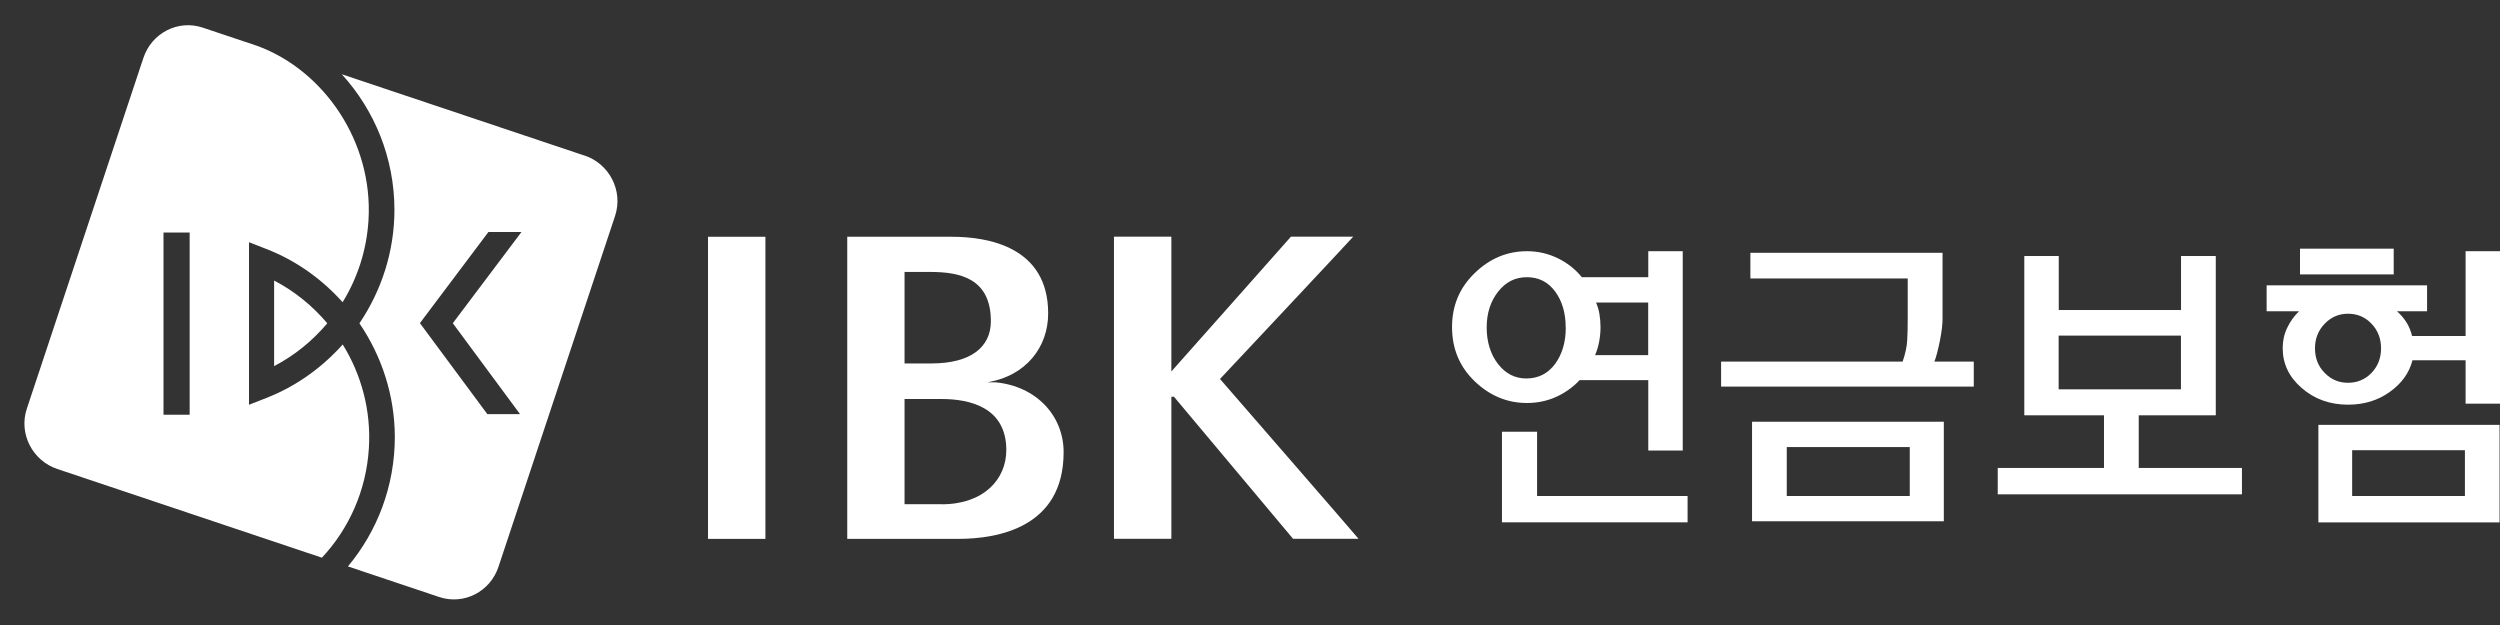
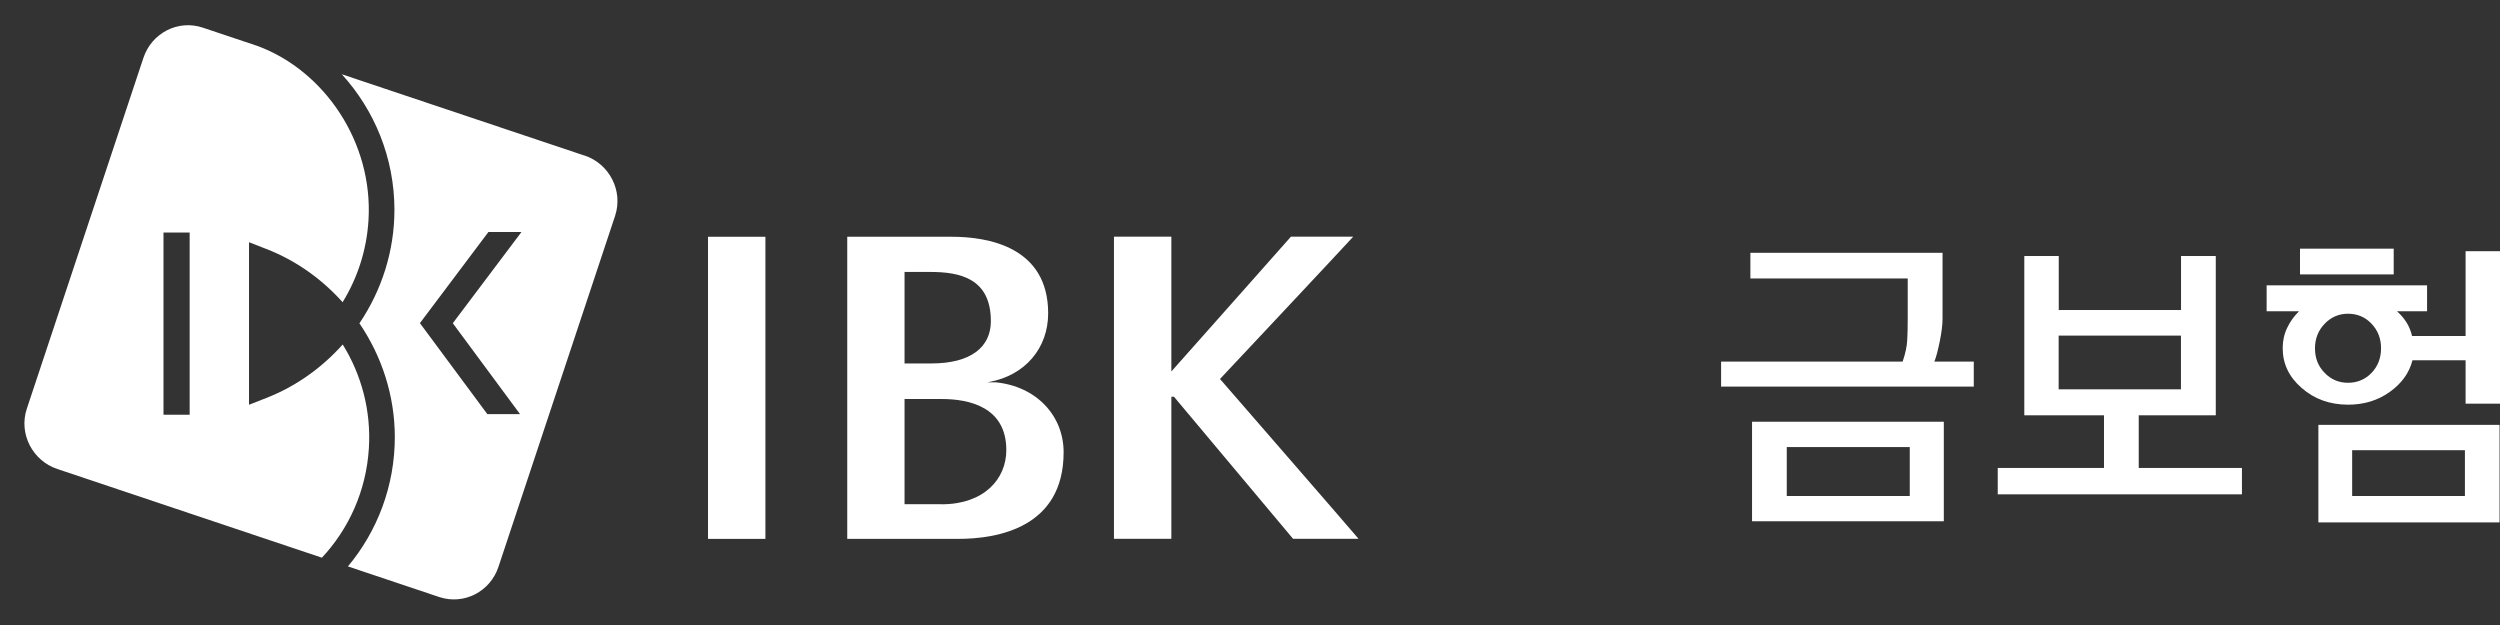
<svg xmlns="http://www.w3.org/2000/svg" width="116" height="29" viewBox="0 0 116 29" fill="none">
  <rect x="0" y="0" width="116" height="29" fill="#333333" stroke="none" />
  <g clip-path="url(#clip0_7525_21897)">
    <path d="M6.652 2.692C7.036 1.532 8.259 0.897 9.411 1.283L11.965 2.139C15.057 3.29 17.319 6.607 17.098 10.219C17.012 11.62 16.583 12.907 15.897 14.022C14.935 12.948 13.73 12.082 12.344 11.547L11.554 11.239V18.781L12.353 18.467C13.739 17.928 14.94 17.058 15.902 15.984C16.764 17.375 17.224 19.039 17.116 20.797C16.994 22.773 16.186 24.541 14.936 25.877L2.662 21.762C1.506 21.377 0.86 20.122 1.244 18.966L6.652 2.692ZM7.586 10.79V19.243H8.8V10.79H7.586Z" fill="white" />
-     <path d="M15.188 15.003C14.506 14.196 13.676 13.516 12.719 13.018V16.988C13.676 16.489 14.506 15.809 15.188 14.998V15.003Z" fill="white" />
    <path d="M27.123 7.22L15.859 3.445C17.372 5.104 18.297 7.311 18.302 9.731C18.302 11.644 17.71 13.475 16.677 15.002C17.715 16.524 18.315 18.355 18.32 20.268C18.32 22.557 17.503 24.655 16.144 26.282L20.374 27.7C21.529 28.086 22.753 27.451 23.132 26.291L28.54 10.017C28.924 8.856 28.278 7.601 27.123 7.216V7.22ZM24.134 19.216H22.613L19.484 14.993L22.663 10.764H24.197L21.01 14.997L24.13 19.216H24.134Z" fill="white" />
    <path d="M35.515 10.986V25.004H32.852V10.986H35.515Z" fill="white" />
    <path d="M46.192 17.739H45.836L45.89 17.725C47.583 17.417 48.635 16.135 48.635 14.539C48.635 11.449 45.836 10.986 44.165 10.986H39.312V25.004H44.459C46.287 25.004 49.352 24.483 49.352 20.984C49.352 19.284 48.084 17.92 46.192 17.739ZM41.971 12.618H43.154C44.517 12.618 45.976 12.899 45.976 14.902C45.976 16.107 45.046 16.864 43.213 16.864H41.971V12.613V12.618ZM43.691 23.395H41.971V18.514H43.691C44.983 18.514 46.693 18.89 46.693 20.884C46.693 22.23 45.655 23.399 43.691 23.399V23.395Z" fill="white" />
    <path d="M62.784 10.987C62.544 11.263 56.608 17.585 56.608 17.585C56.608 17.585 62.815 24.728 63.036 25H59.998C59.944 24.932 54.473 18.41 54.473 18.41H54.351V25H51.688V10.982H54.351V17.236C54.351 17.236 59.849 11.046 59.899 10.982H62.784V10.987Z" fill="white" />
-     <path d="M73.298 17.634C72.991 17.96 72.63 18.223 72.21 18.413C71.79 18.604 71.334 18.699 70.851 18.699C69.935 18.699 69.127 18.363 68.427 17.693C67.727 17.022 67.375 16.184 67.375 15.178C67.375 14.171 67.727 13.347 68.427 12.671C69.127 11.992 69.935 11.656 70.851 11.656C71.357 11.656 71.835 11.765 72.282 11.983C72.729 12.2 73.099 12.495 73.397 12.862H76.48V11.656H78.079V20.906H76.48V17.638H73.302L73.298 17.634ZM72.648 15.191C72.648 14.525 72.485 13.972 72.16 13.528C71.835 13.084 71.397 12.862 70.847 12.862C70.296 12.862 69.862 13.088 69.51 13.537C69.158 13.986 68.982 14.539 68.982 15.196C68.982 15.853 69.158 16.438 69.506 16.886C69.853 17.335 70.291 17.561 70.819 17.561C71.379 17.561 71.822 17.335 72.156 16.886C72.485 16.438 72.652 15.876 72.652 15.196L72.648 15.191ZM71.32 20.031V23.013H78.304V24.237H69.691V20.031H71.32ZM74.011 16.478H76.476V14.036H74.056C74.128 14.203 74.183 14.384 74.214 14.575C74.246 14.765 74.264 14.969 74.264 15.178C74.264 15.409 74.241 15.635 74.201 15.853C74.16 16.07 74.097 16.279 74.011 16.478Z" fill="white" />
    <path d="M89.75 16.777H91.583V17.937H79.859V16.777H88.283C88.409 16.405 88.482 16.075 88.495 15.776C88.513 15.481 88.518 15.164 88.518 14.824V12.92H81.218V11.729H90.134V14.792C90.134 15.059 90.093 15.399 90.008 15.825C89.922 16.247 89.841 16.564 89.755 16.777H89.75ZM81.295 19.569H90.193V24.187H81.295V19.569ZM82.906 23.013H88.613V20.743H82.906V23.013Z" fill="white" />
    <path d="M99.237 19.27V21.713H104.026V22.937H92.695V21.713H97.625V19.27H93.928V11.879H95.526V14.385H101.2V11.879H102.812V19.27H99.241H99.237ZM95.521 18.065H101.196V15.572H95.521V18.065Z" fill="white" />
    <path d="M111.226 14.449C111.406 14.607 111.551 14.784 111.668 14.97C111.785 15.16 111.867 15.369 111.921 15.591H114.404V11.657H116.002V18.731H114.404V16.715H111.939C111.79 17.299 111.442 17.789 110.887 18.183C110.336 18.582 109.686 18.777 108.95 18.777C108.106 18.777 107.388 18.518 106.802 18.006C106.21 17.494 105.917 16.878 105.917 16.157C105.917 15.817 105.984 15.505 106.124 15.214C106.26 14.924 106.445 14.666 106.675 14.444H105.172V13.239H112.616V14.444H111.226V14.449ZM111.068 12.731H106.72V11.539H111.068V12.731ZM108.95 14.557C108.526 14.557 108.165 14.711 107.867 15.02C107.569 15.328 107.415 15.709 107.415 16.162C107.415 16.615 107.564 17 107.867 17.304C108.165 17.612 108.526 17.761 108.95 17.761C109.375 17.761 109.745 17.607 110.038 17.304C110.332 16.995 110.481 16.615 110.481 16.162C110.481 15.709 110.332 15.328 110.038 15.02C109.745 14.711 109.379 14.557 108.95 14.557ZM107.573 19.715H115.979V24.238H107.573V19.715ZM109.14 23.014H114.372V20.889H109.14V23.014Z" fill="white" />
  </g>
  <defs>
    <clipPath id="clip0_7525_21897">
      <rect width="116" height="29" fill="white" />
    </clipPath>
  </defs>
</svg>